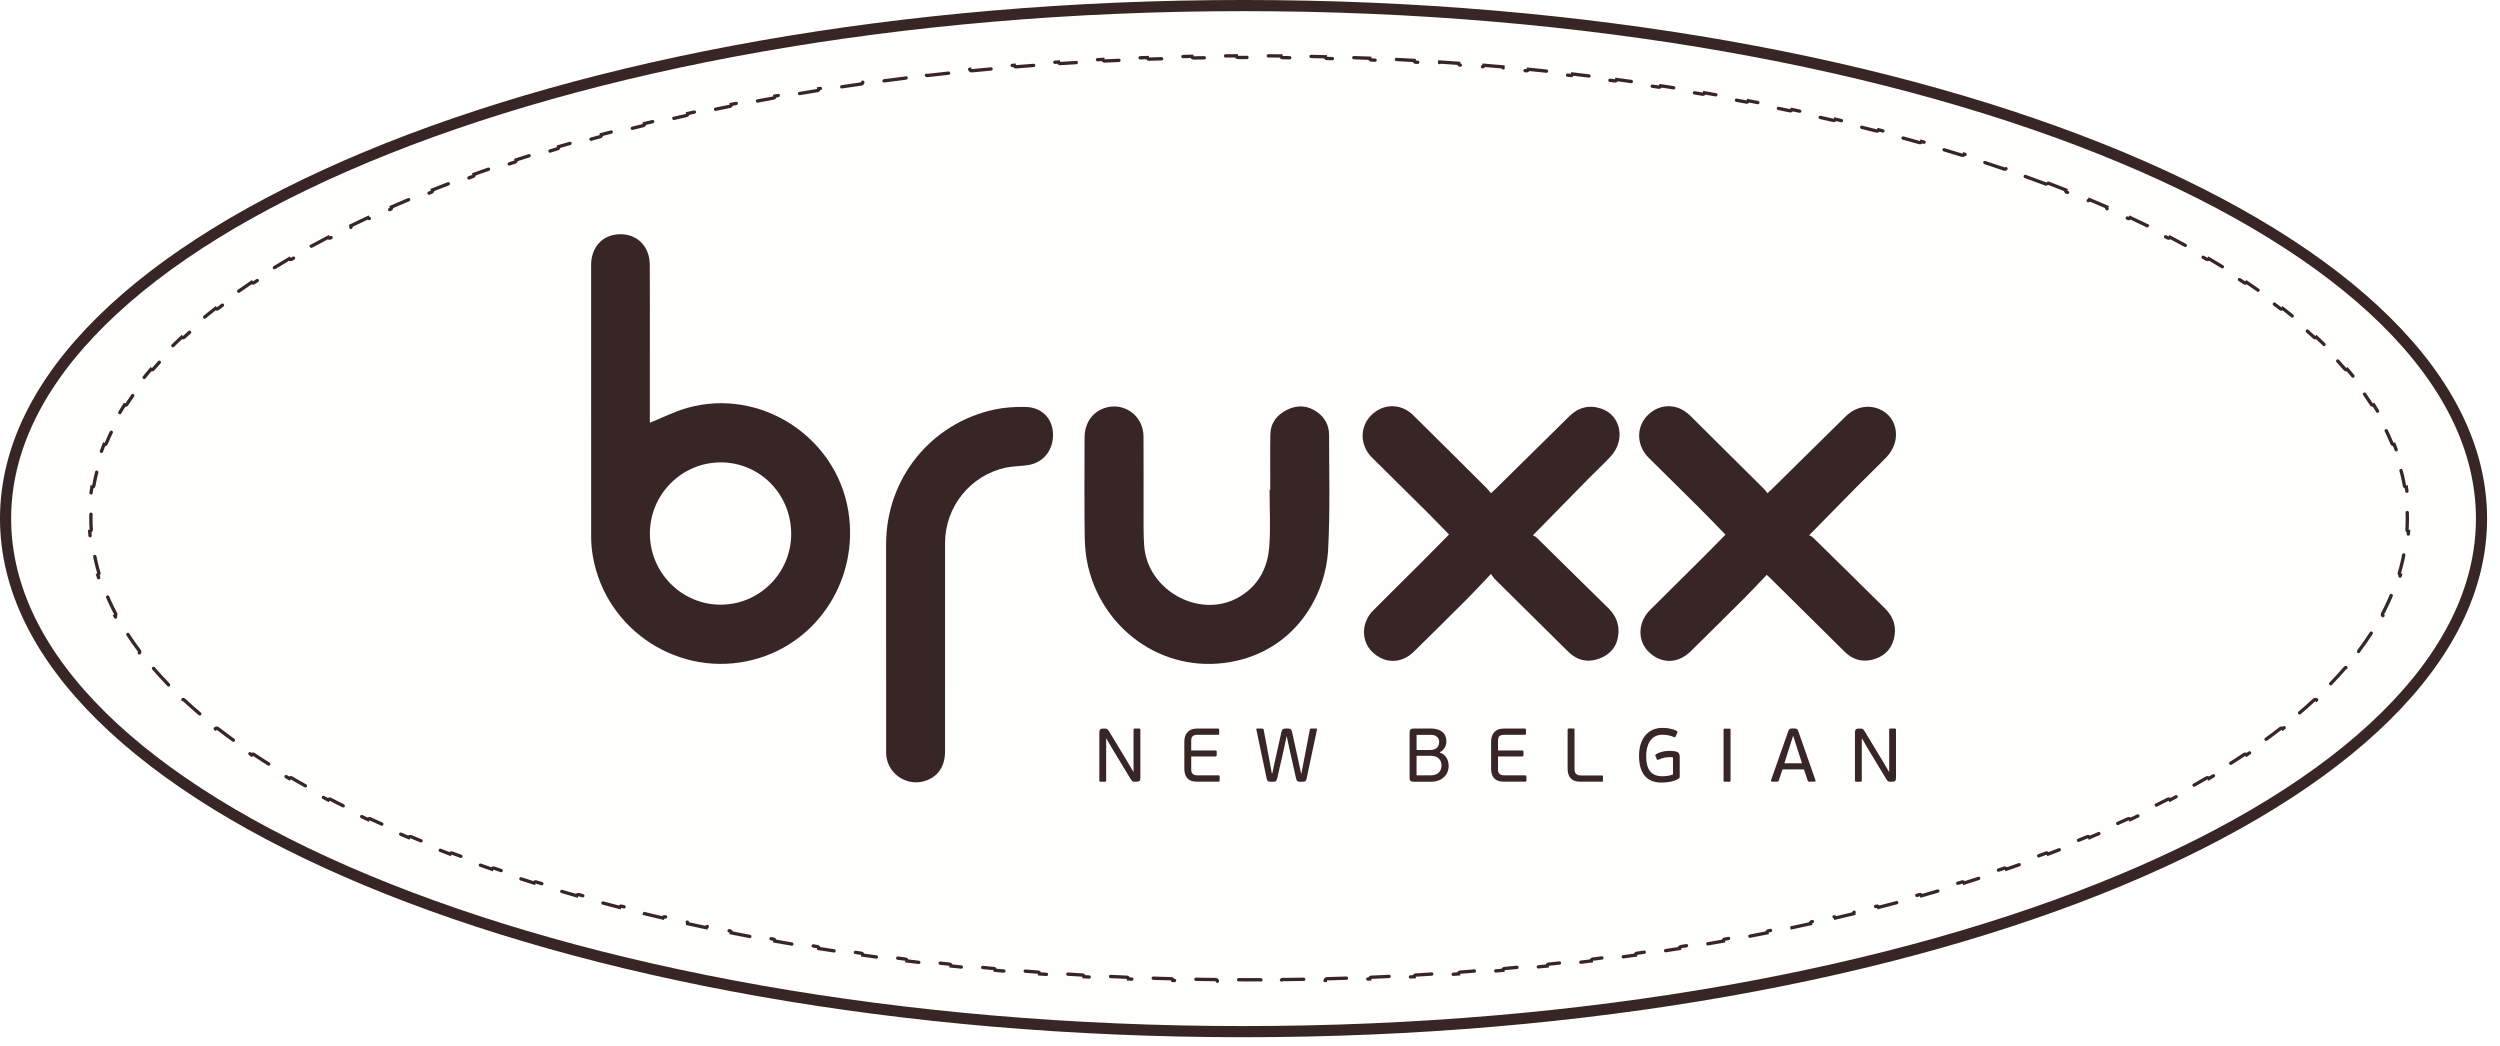
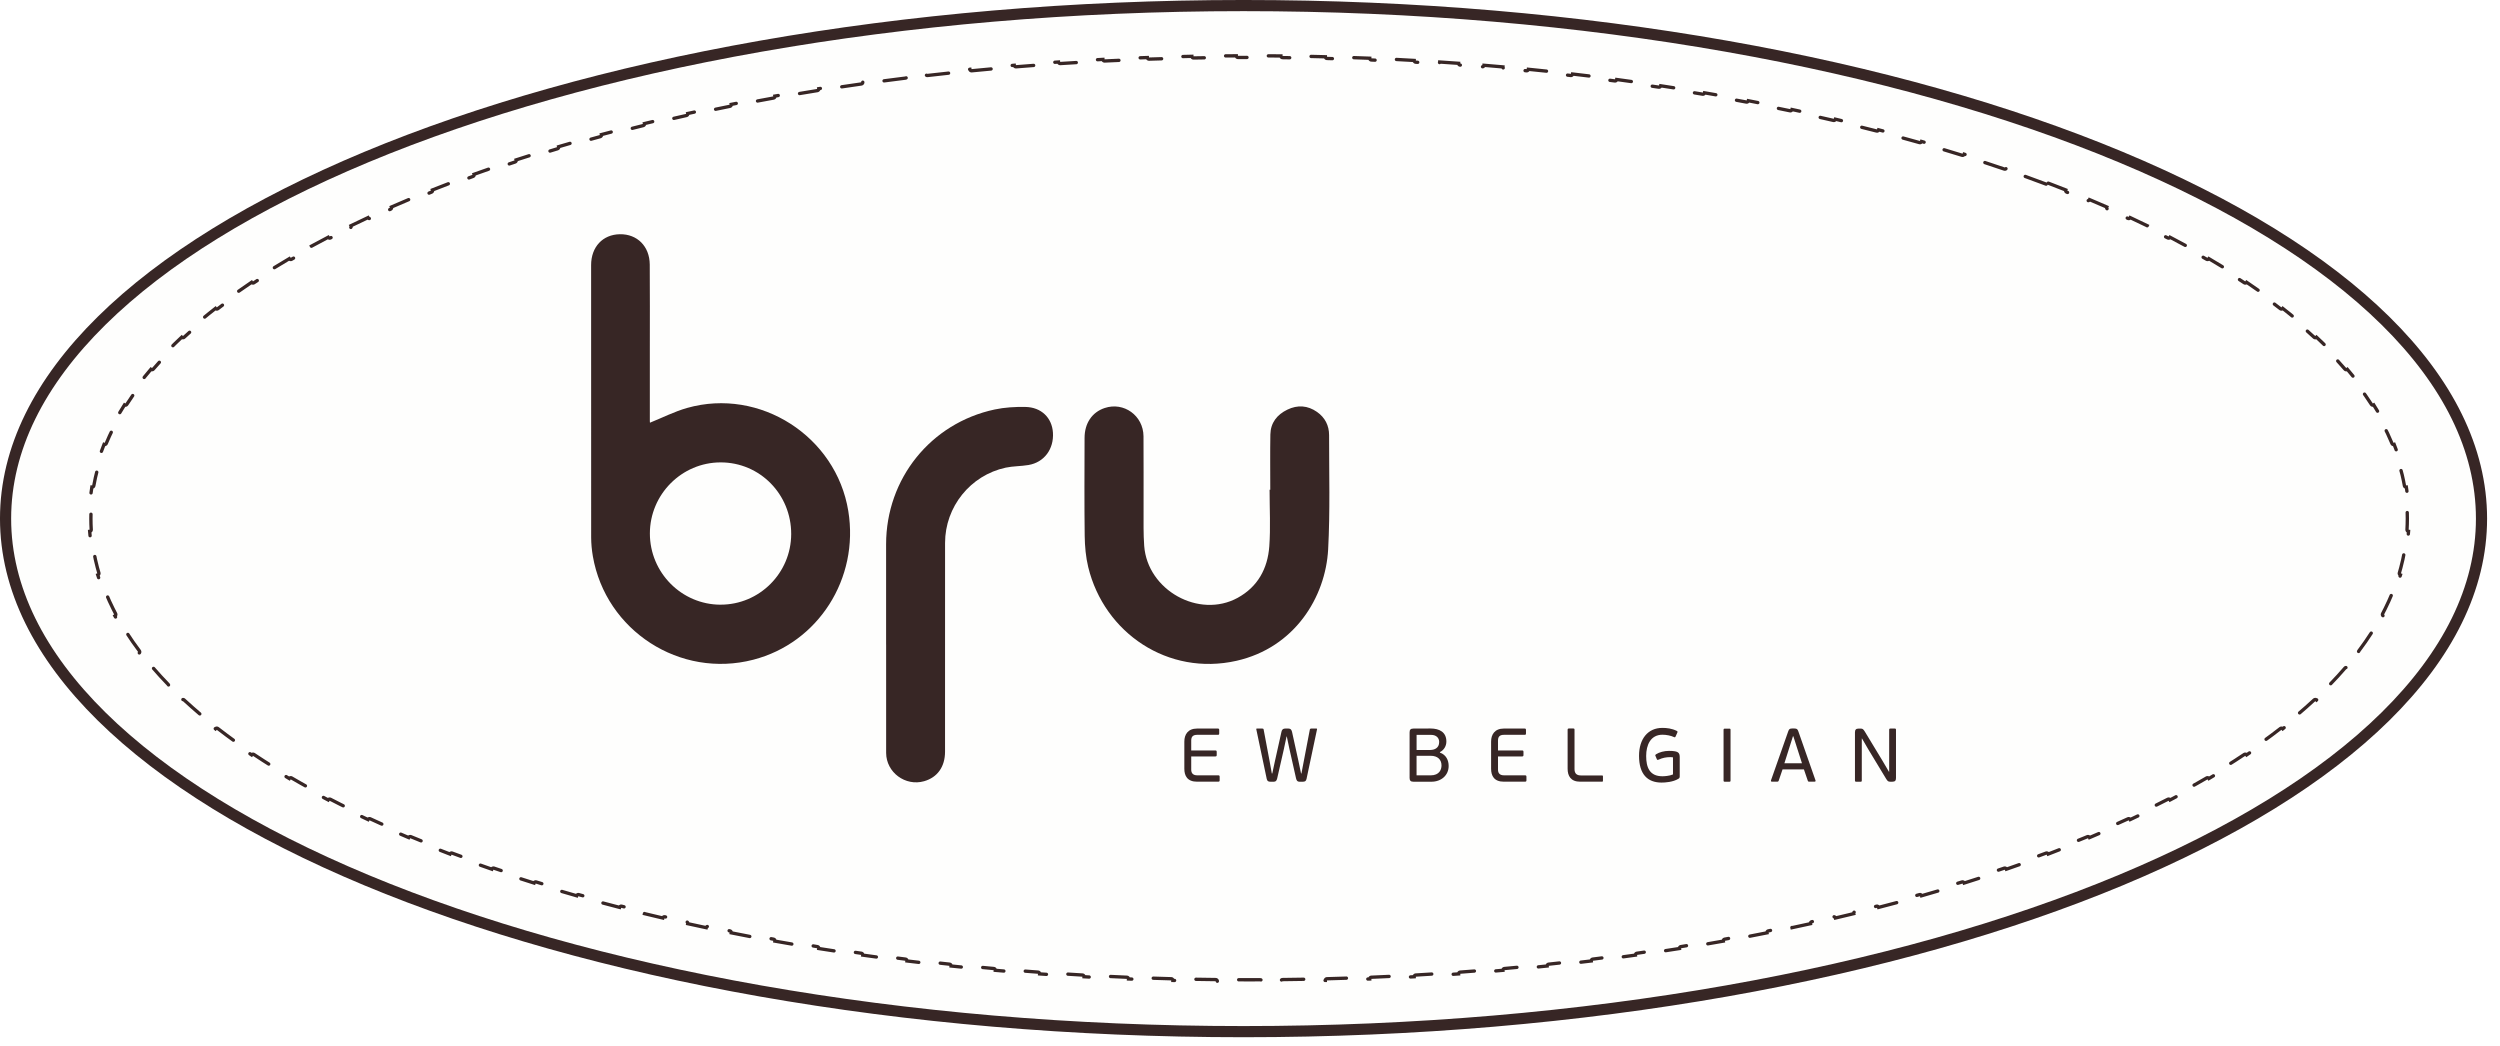
<svg xmlns="http://www.w3.org/2000/svg" width="184" height="77" viewBox="0 0 184 77" fill="none">
  <path data-figma-bg-blur-radius="3.28339" d="M91.524 0.41C116.757 0.41 139.583 4.677 156.084 11.559C164.336 15 170.987 19.087 175.568 23.605C180.148 28.12 182.639 33.042 182.639 38.169C182.639 43.296 180.149 48.218 175.568 52.734C170.987 57.252 164.336 61.339 156.084 64.78C139.583 71.662 116.757 75.929 91.524 75.929C66.291 75.929 43.466 71.662 26.965 64.78C18.713 61.339 12.062 57.252 7.48 52.734C2.9 48.218 0.41 43.296 0.41 38.169C0.41 33.042 2.9 28.12 7.48 23.605C12.062 19.087 18.713 15 26.965 11.559C43.466 4.677 66.291 0.41 91.524 0.41Z" fill="#E5DAC2" fill-opacity="0.03" stroke="#372625" stroke-width="0.821" />
  <path d="M150.751 13.48C151.185 13.645 151.614 13.812 152.038 13.98C152.015 14.043 152.045 14.114 152.108 14.139C152.622 14.343 153.131 14.549 153.632 14.759C153.695 14.785 153.766 14.755 153.792 14.693C154.219 14.872 154.641 15.053 155.058 15.235C155.031 15.297 155.06 15.37 155.122 15.397C155.63 15.621 156.131 15.847 156.623 16.075C156.684 16.103 156.755 16.078 156.784 16.017C157.206 16.214 157.623 16.412 158.033 16.612C158.005 16.673 158.031 16.746 158.091 16.775C158.587 17.018 159.075 17.264 159.555 17.513C159.614 17.543 159.686 17.52 159.718 17.463C160.134 17.679 160.543 17.898 160.946 18.118C160.916 18.177 160.938 18.249 160.996 18.281C161.478 18.546 161.95 18.813 162.412 19.083C162.471 19.117 162.544 19.098 162.578 19.04C162.985 19.279 163.386 19.518 163.778 19.762C163.742 19.819 163.76 19.896 163.818 19.931C164.284 20.222 164.739 20.516 165.184 20.812C165.24 20.85 165.316 20.834 165.354 20.778C165.744 21.04 166.126 21.304 166.499 21.57H166.5C166.461 21.625 166.473 21.702 166.529 21.742C166.979 22.065 167.416 22.391 167.84 22.721C167.894 22.762 167.97 22.753 168.012 22.699C168.381 22.987 168.739 23.278 169.087 23.571C169.044 23.623 169.051 23.7 169.103 23.744C169.524 24.101 169.931 24.461 170.322 24.824C170.371 24.87 170.448 24.866 170.494 24.817C170.84 25.14 171.173 25.466 171.493 25.794C171.445 25.841 171.445 25.919 171.492 25.968C171.877 26.365 172.244 26.766 172.592 27.17C172.636 27.221 172.712 27.226 172.764 27.183C173.069 27.54 173.358 27.899 173.634 28.262C173.581 28.303 173.571 28.38 173.612 28.433C173.942 28.873 174.252 29.317 174.538 29.764C174.575 29.82 174.649 29.836 174.706 29.801C174.959 30.199 175.193 30.601 175.409 31.005C175.351 31.037 175.328 31.111 175.36 31.171C175.617 31.658 175.848 32.148 176.052 32.642C176.078 32.705 176.148 32.733 176.21 32.709C176.386 33.143 176.54 33.581 176.674 34.02C176.61 34.041 176.574 34.107 176.593 34.172C176.747 34.694 176.872 35.22 176.966 35.749C176.978 35.815 177.04 35.859 177.106 35.849C177.183 36.306 177.238 36.765 177.27 37.227C177.203 37.232 177.152 37.29 177.156 37.357C177.171 37.627 177.18 37.898 177.18 38.17C177.18 38.441 177.171 38.712 177.156 38.981C177.152 39.048 177.202 39.106 177.269 39.111C177.237 39.573 177.183 40.033 177.106 40.49C177.057 40.482 177.009 40.504 176.984 40.544L176.966 40.59C176.896 40.986 176.808 41.381 176.703 41.774L176.593 42.167C176.574 42.231 176.61 42.298 176.673 42.318C176.539 42.758 176.385 43.195 176.21 43.629C176.148 43.605 176.078 43.635 176.052 43.697C175.899 44.068 175.731 44.436 175.548 44.803L175.36 45.169C175.328 45.228 175.351 45.302 175.409 45.334C175.193 45.738 174.958 46.139 174.706 46.537C174.664 46.511 174.612 46.513 174.573 46.54L174.538 46.575C174.395 46.799 174.246 47.021 174.091 47.243L173.612 47.905C173.571 47.959 173.581 48.035 173.634 48.076C173.359 48.438 173.069 48.798 172.765 49.155C172.726 49.123 172.673 49.118 172.63 49.139L172.592 49.17C172.418 49.372 172.239 49.573 172.056 49.773L171.492 50.371C171.446 50.419 171.446 50.496 171.493 50.544C171.173 50.872 170.84 51.197 170.495 51.52C170.461 51.484 170.408 51.474 170.364 51.49L170.322 51.516C170.126 51.697 169.927 51.878 169.724 52.057L169.103 52.596C169.051 52.639 169.045 52.715 169.087 52.767C168.739 53.059 168.381 53.35 168.012 53.639C167.98 53.599 167.929 53.584 167.883 53.597L167.84 53.618C167.628 53.783 167.412 53.947 167.194 54.11L166.529 54.597C166.474 54.636 166.461 54.712 166.499 54.767C166.126 55.034 165.744 55.298 165.354 55.56C165.325 55.518 165.276 55.499 165.229 55.509L165.184 55.527C164.962 55.675 164.737 55.823 164.509 55.97L163.818 56.408C163.761 56.444 163.743 56.519 163.778 56.576C163.386 56.819 162.985 57.059 162.578 57.298C162.552 57.255 162.505 57.234 162.458 57.24L162.412 57.256C161.95 57.526 161.478 57.793 160.996 58.057C160.938 58.09 160.917 58.162 160.947 58.221C160.544 58.441 160.135 58.66 159.719 58.876C159.687 58.818 159.614 58.795 159.555 58.826C159.075 59.075 158.587 59.32 158.091 59.563C158.031 59.593 158.006 59.665 158.033 59.725C157.623 59.926 157.206 60.125 156.784 60.321C156.762 60.276 156.717 60.25 156.67 60.252L156.623 60.264C156.131 60.492 155.63 60.718 155.122 60.941C155.061 60.968 155.031 61.041 155.058 61.102C154.641 61.285 154.219 61.466 153.792 61.645C153.772 61.599 153.727 61.571 153.68 61.57L153.632 61.58L152.108 62.201C152.046 62.226 152.015 62.295 152.038 62.357C151.613 62.525 151.185 62.694 150.751 62.858C150.733 62.811 150.689 62.781 150.642 62.779L150.594 62.788C150.086 62.98 149.571 63.169 149.051 63.356C148.988 63.379 148.955 63.448 148.977 63.512C148.546 63.666 148.112 63.82 147.673 63.971C147.656 63.923 147.613 63.892 147.566 63.889L147.518 63.895L145.959 64.418C145.895 64.439 145.86 64.506 145.879 64.57C145.444 64.712 145.006 64.853 144.564 64.991C144.548 64.943 144.506 64.912 144.458 64.907L144.41 64.912C143.891 65.074 143.366 65.233 142.836 65.391C142.772 65.41 142.734 65.477 142.752 65.542C142.314 65.672 141.872 65.801 141.427 65.928C141.408 65.863 141.341 65.825 141.276 65.844L139.689 66.283C139.623 66.301 139.584 66.368 139.602 66.433C139.16 66.552 138.715 66.668 138.268 66.783C138.254 66.735 138.214 66.701 138.167 66.694L138.118 66.697L136.526 67.097C136.46 67.114 136.42 67.179 136.435 67.244C135.988 67.353 135.539 67.46 135.087 67.565C135.07 67.501 135.007 67.461 134.942 67.476L133.344 67.84C133.279 67.854 133.237 67.918 133.249 67.983C132.799 68.083 132.345 68.181 131.89 68.277C131.874 68.213 131.812 68.172 131.746 68.185L130.147 68.514C130.081 68.528 130.039 68.591 130.05 68.656C129.595 68.747 129.138 68.837 128.679 68.925C128.665 68.859 128.602 68.815 128.535 68.828C128.005 68.929 127.471 69.027 126.934 69.124C126.868 69.136 126.824 69.199 126.835 69.266C126.377 69.347 125.917 69.427 125.455 69.506C125.443 69.44 125.381 69.396 125.315 69.407C124.782 69.498 124.247 69.586 123.709 69.672C123.643 69.682 123.597 69.745 123.607 69.811C123.15 69.884 122.691 69.954 122.23 70.024C122.218 69.959 122.156 69.914 122.09 69.924C121.553 70.005 121.014 70.083 120.472 70.16C120.406 70.169 120.36 70.231 120.367 70.297C119.911 70.361 119.452 70.425 118.991 70.486C118.982 70.42 118.921 70.373 118.854 70.382C118.313 70.453 117.77 70.523 117.224 70.591C117.157 70.599 117.109 70.66 117.116 70.726C116.66 70.782 116.203 70.836 115.743 70.889C115.734 70.823 115.674 70.776 115.608 70.784C115.067 70.846 114.524 70.906 113.979 70.964C113.912 70.971 113.864 71.03 113.869 71.097C113.41 71.145 112.949 71.192 112.487 71.238C112.479 71.172 112.419 71.124 112.353 71.131C111.813 71.184 111.271 71.234 110.727 71.283C110.66 71.289 110.61 71.347 110.615 71.414C110.151 71.455 109.687 71.497 109.221 71.535C109.215 71.468 109.157 71.417 109.089 71.423C108.55 71.467 108.009 71.509 107.466 71.549C107.399 71.554 107.349 71.612 107.353 71.679C106.891 71.712 106.427 71.743 105.962 71.773C105.956 71.707 105.899 71.658 105.832 71.662C105.29 71.698 104.745 71.731 104.198 71.763C104.132 71.767 104.081 71.822 104.083 71.888C103.622 71.915 103.16 71.942 102.697 71.966C102.693 71.898 102.636 71.846 102.569 71.85C102.024 71.876 101.477 71.902 100.929 71.925C100.862 71.928 100.81 71.984 100.812 72.052C100.351 72.071 99.889 72.086 99.426 72.102C99.422 72.036 99.366 71.984 99.299 71.986C98.756 72.005 98.211 72.022 97.664 72.036C97.597 72.038 97.545 72.093 97.545 72.159C97.081 72.171 96.616 72.183 96.15 72.192C96.147 72.125 96.092 72.072 96.025 72.073C95.483 72.083 94.939 72.091 94.395 72.097C94.327 72.098 94.273 72.153 94.273 72.221C93.809 72.226 93.345 72.227 92.879 72.229C92.877 72.163 92.823 72.11 92.756 72.11C92.483 72.111 92.209 72.111 91.935 72.111C91.661 72.111 91.386 72.111 91.112 72.11C91.046 72.11 90.992 72.163 90.99 72.229C90.524 72.227 90.06 72.226 89.596 72.221C89.596 72.153 89.542 72.098 89.475 72.097L87.844 72.073C87.777 72.072 87.721 72.125 87.719 72.192C87.253 72.183 86.788 72.171 86.323 72.159C86.323 72.093 86.272 72.038 86.205 72.036L84.57 71.986C84.503 71.984 84.446 72.036 84.443 72.102C83.98 72.086 83.518 72.071 83.057 72.052C83.059 71.984 83.007 71.927 82.94 71.925L81.301 71.85C81.233 71.846 81.175 71.898 81.171 71.966C80.708 71.942 80.246 71.915 79.785 71.888C79.787 71.822 79.737 71.766 79.67 71.763L78.037 71.662C77.971 71.658 77.913 71.707 77.906 71.773C77.442 71.743 76.978 71.712 76.516 71.679C76.52 71.612 76.471 71.554 76.404 71.549L74.781 71.423C74.713 71.417 74.654 71.468 74.648 71.535C74.181 71.497 73.717 71.455 73.253 71.414C73.258 71.347 73.21 71.289 73.143 71.283L71.517 71.131C71.45 71.124 71.39 71.172 71.382 71.238C70.92 71.192 70.459 71.145 69.999 71.097C70.005 71.03 69.957 70.971 69.891 70.964L68.261 70.784C68.195 70.777 68.134 70.823 68.125 70.889C67.666 70.836 67.208 70.782 66.752 70.726C66.759 70.66 66.713 70.599 66.646 70.591L65.015 70.382C64.948 70.373 64.887 70.42 64.877 70.486C64.417 70.425 63.958 70.361 63.501 70.297C63.509 70.231 63.464 70.169 63.398 70.16C62.856 70.083 62.316 70.005 61.779 69.924C61.713 69.914 61.65 69.959 61.639 70.024C61.178 69.954 60.719 69.884 60.262 69.811C60.272 69.745 60.227 69.682 60.16 69.672C59.623 69.586 59.087 69.498 58.555 69.407C58.489 69.396 58.425 69.44 58.412 69.506C57.951 69.427 57.491 69.347 57.033 69.266C57.045 69.199 57.001 69.136 56.935 69.124C56.398 69.027 55.864 68.929 55.333 68.828C55.267 68.816 55.203 68.859 55.19 68.925C54.731 68.837 54.274 68.747 53.82 68.656C53.831 68.591 53.789 68.528 53.723 68.514L52.123 68.185C52.058 68.172 51.993 68.213 51.978 68.277C51.522 68.181 51.069 68.083 50.618 67.983C50.631 67.918 50.591 67.854 50.526 67.84L48.928 67.476L48.879 67.475C48.833 67.483 48.794 67.517 48.782 67.565C48.33 67.46 47.88 67.353 47.434 67.244C47.449 67.179 47.409 67.114 47.344 67.097L45.751 66.697L45.702 66.694C45.656 66.701 45.614 66.735 45.601 66.783C45.153 66.668 44.709 66.551 44.267 66.433C44.284 66.367 44.245 66.301 44.18 66.283L42.594 65.844L42.545 65.84C42.498 65.846 42.456 65.879 42.442 65.928C41.997 65.801 41.555 65.672 41.117 65.542C41.134 65.477 41.098 65.41 41.033 65.391L39.459 64.912L39.41 64.907C39.363 64.912 39.321 64.943 39.305 64.991C38.863 64.853 38.425 64.712 37.989 64.57C38.009 64.506 37.974 64.439 37.91 64.418L36.352 63.895L36.303 63.889C36.256 63.892 36.212 63.923 36.196 63.971C35.757 63.82 35.323 63.666 34.892 63.512C34.913 63.448 34.881 63.379 34.818 63.356C34.298 63.169 33.784 62.98 33.276 62.788L33.228 62.779C33.18 62.781 33.136 62.811 33.117 62.858C32.684 62.694 32.255 62.525 31.83 62.357C31.853 62.295 31.824 62.226 31.762 62.201L30.238 61.58C30.175 61.554 30.103 61.583 30.076 61.645C29.65 61.466 29.228 61.285 28.811 61.102C28.837 61.04 28.809 60.968 28.747 60.941L27.991 60.604C27.741 60.491 27.493 60.378 27.246 60.264L27.2 60.252C27.152 60.25 27.106 60.276 27.084 60.321C26.662 60.124 26.245 59.926 25.834 59.725C25.862 59.665 25.839 59.593 25.779 59.563L25.04 59.197C24.796 59.074 24.555 58.95 24.315 58.826L24.267 58.813C24.22 58.81 24.174 58.833 24.15 58.876C23.734 58.66 23.325 58.441 22.922 58.221C22.952 58.162 22.932 58.09 22.873 58.057L22.158 57.659C21.922 57.525 21.689 57.391 21.457 57.256L21.411 57.24C21.364 57.234 21.315 57.255 21.289 57.299C20.883 57.06 20.483 56.819 20.091 56.576C20.126 56.519 20.109 56.444 20.052 56.408L19.361 55.97C19.133 55.823 18.908 55.675 18.686 55.527L18.64 55.509C18.593 55.5 18.543 55.518 18.515 55.56C18.124 55.298 17.743 55.034 17.369 54.767C17.408 54.712 17.396 54.636 17.341 54.597C16.891 54.273 16.454 53.947 16.029 53.618C15.976 53.577 15.899 53.585 15.857 53.639C15.488 53.35 15.13 53.059 14.781 52.767C14.824 52.715 14.818 52.639 14.767 52.596L14.146 52.057C13.943 51.877 13.743 51.697 13.547 51.516L13.506 51.49C13.461 51.474 13.408 51.483 13.373 51.52C13.028 51.197 12.695 50.871 12.374 50.543C12.422 50.495 12.424 50.419 12.377 50.371C11.992 49.974 11.626 49.574 11.278 49.17L11.239 49.139C11.196 49.118 11.142 49.122 11.104 49.155C10.799 48.798 10.51 48.438 10.235 48.076C10.288 48.035 10.299 47.959 10.258 47.905L9.778 47.243C9.623 47.021 9.475 46.798 9.331 46.575C9.295 46.518 9.219 46.501 9.162 46.537C8.91 46.139 8.676 45.738 8.459 45.334C8.518 45.302 8.541 45.228 8.509 45.169L8.322 44.803C8.139 44.436 7.97 44.068 7.818 43.697L7.79 43.656C7.757 43.623 7.705 43.61 7.658 43.629C7.483 43.195 7.328 42.758 7.195 42.319C7.259 42.299 7.296 42.232 7.277 42.167L7.166 41.774C7.062 41.381 6.974 40.986 6.904 40.59L6.886 40.544C6.86 40.504 6.812 40.482 6.762 40.49C6.685 40.033 6.631 39.573 6.6 39.111C6.667 39.106 6.718 39.049 6.714 38.981L6.696 38.576L6.69 38.17C6.69 38.034 6.692 37.898 6.696 37.763L6.714 37.357C6.718 37.29 6.666 37.232 6.599 37.227C6.63 36.765 6.685 36.306 6.762 35.849C6.829 35.86 6.892 35.816 6.904 35.749C6.974 35.352 7.062 34.957 7.166 34.564L7.277 34.172C7.295 34.107 7.259 34.039 7.195 34.019C7.328 33.58 7.483 33.143 7.658 32.709C7.705 32.728 7.756 32.716 7.79 32.682L7.818 32.642C7.971 32.272 8.139 31.903 8.322 31.536L8.509 31.171C8.541 31.111 8.518 31.037 8.459 31.005C8.676 30.601 8.91 30.199 9.162 29.801C9.22 29.837 9.295 29.821 9.331 29.764C9.475 29.54 9.623 29.317 9.778 29.096L10.258 28.433C10.299 28.379 10.288 28.303 10.235 28.262C10.51 27.899 10.8 27.54 11.105 27.183C11.143 27.215 11.196 27.22 11.239 27.199L11.278 27.17C11.626 26.766 11.992 26.365 12.377 25.968C12.424 25.919 12.423 25.842 12.374 25.795C12.695 25.466 13.029 25.141 13.374 24.817C13.409 24.854 13.461 24.866 13.506 24.849L13.547 24.824C13.743 24.642 13.943 24.461 14.146 24.281L14.767 23.744C14.819 23.7 14.825 23.623 14.781 23.571C15.13 23.278 15.488 22.987 15.857 22.699C15.898 22.753 15.976 22.762 16.029 22.721C16.242 22.556 16.457 22.392 16.676 22.229L17.341 21.742C17.396 21.702 17.409 21.625 17.369 21.57C17.742 21.304 18.125 21.04 18.515 20.778C18.543 20.82 18.593 20.84 18.64 20.831L18.686 20.812C18.908 20.664 19.133 20.517 19.361 20.37L20.052 19.931C20.11 19.895 20.127 19.819 20.091 19.762C20.483 19.519 20.883 19.279 21.289 19.04C21.324 19.098 21.399 19.117 21.457 19.083C21.689 18.948 21.922 18.814 22.158 18.68L22.873 18.281C22.931 18.249 22.953 18.177 22.923 18.118C23.326 17.898 23.735 17.679 24.151 17.463C24.175 17.506 24.22 17.53 24.267 17.526L24.315 17.513C24.555 17.388 24.796 17.264 25.04 17.142L25.779 16.775C25.839 16.745 25.863 16.673 25.834 16.612C26.245 16.412 26.662 16.214 27.084 16.017C27.113 16.078 27.185 16.103 27.246 16.075C27.739 15.847 28.24 15.621 28.747 15.397C28.809 15.37 28.838 15.297 28.811 15.235C29.228 15.053 29.65 14.872 30.076 14.693C30.103 14.756 30.175 14.785 30.238 14.759L31.762 14.139C31.824 14.114 31.854 14.043 31.83 13.98C32.255 13.812 32.683 13.644 33.117 13.479L33.117 13.48C33.136 13.528 33.18 13.558 33.228 13.559L33.276 13.552C33.784 13.36 34.298 13.169 34.818 12.982C34.881 12.96 34.914 12.891 34.892 12.827C35.323 12.672 35.757 12.518 36.196 12.367C36.212 12.415 36.255 12.447 36.303 12.45L36.352 12.443L37.91 11.922C37.974 11.901 38.009 11.832 37.989 11.768C38.425 11.627 38.863 11.485 39.305 11.347C39.32 11.395 39.363 11.428 39.41 11.432L39.459 11.428L41.033 10.948C41.098 10.929 41.135 10.861 41.117 10.796C41.555 10.666 41.997 10.537 42.442 10.41C42.456 10.459 42.498 10.493 42.545 10.499L42.594 10.495L44.18 10.056C44.246 10.039 44.285 9.971 44.267 9.905C44.709 9.786 45.153 9.67 45.601 9.555C45.614 9.604 45.655 9.637 45.702 9.644L45.751 9.642L47.344 9.242C47.41 9.226 47.45 9.159 47.434 9.094C47.88 8.985 48.33 8.879 48.782 8.773C48.794 8.822 48.833 8.856 48.879 8.864L48.928 8.863L50.526 8.499C50.591 8.484 50.632 8.42 50.618 8.354C51.069 8.255 51.522 8.157 51.978 8.06C51.989 8.109 52.028 8.145 52.075 8.154L52.123 8.153L53.723 7.825C53.789 7.812 53.831 7.748 53.82 7.683C54.274 7.592 54.731 7.501 55.19 7.414C55.203 7.48 55.267 7.523 55.333 7.511C55.864 7.41 56.398 7.311 56.935 7.215C57.002 7.203 57.045 7.139 57.033 7.072C57.491 6.99 57.951 6.911 58.412 6.832C58.424 6.899 58.488 6.943 58.555 6.932L60.16 6.667C60.227 6.656 60.272 6.594 60.262 6.527C60.719 6.454 61.179 6.384 61.64 6.314C61.651 6.38 61.713 6.425 61.779 6.415L63.398 6.179C63.464 6.169 63.509 6.108 63.501 6.042C63.958 5.977 64.417 5.914 64.877 5.852C64.887 5.919 64.948 5.966 65.015 5.957L66.646 5.748C66.713 5.74 66.76 5.678 66.752 5.611C67.208 5.555 67.666 5.501 68.125 5.448C68.134 5.515 68.194 5.563 68.261 5.556L69.891 5.375C69.958 5.368 70.005 5.308 69.999 5.241C70.459 5.192 70.92 5.145 71.382 5.099C71.389 5.166 71.45 5.215 71.517 5.209C72.057 5.156 72.599 5.104 73.143 5.056C73.21 5.05 73.258 4.991 73.253 4.924C73.717 4.882 74.181 4.842 74.648 4.804C74.653 4.871 74.713 4.921 74.781 4.916L76.404 4.79C76.471 4.785 76.52 4.727 76.516 4.66C76.978 4.626 77.442 4.595 77.906 4.564C77.912 4.631 77.97 4.681 78.037 4.677L79.67 4.577C79.737 4.573 79.788 4.516 79.785 4.449C80.246 4.423 80.708 4.395 81.171 4.372V4.373C81.175 4.441 81.233 4.492 81.301 4.489L82.94 4.415C83.008 4.412 83.06 4.354 83.057 4.286C83.518 4.267 83.98 4.252 84.443 4.236C84.446 4.303 84.503 4.354 84.57 4.352L86.205 4.303C86.272 4.301 86.324 4.246 86.323 4.179C86.788 4.167 87.253 4.154 87.719 4.145C87.72 4.213 87.776 4.267 87.844 4.266L89.475 4.241C89.543 4.24 89.597 4.185 89.596 4.117C90.06 4.112 90.524 4.11 90.99 4.108C90.991 4.175 91.045 4.229 91.112 4.229C91.386 4.228 91.661 4.227 91.935 4.227C92.209 4.227 92.483 4.228 92.756 4.229C92.823 4.23 92.878 4.175 92.879 4.108C93.345 4.11 93.809 4.112 94.273 4.117C94.272 4.185 94.327 4.24 94.395 4.241C94.939 4.247 95.483 4.255 96.025 4.266C96.093 4.267 96.148 4.213 96.15 4.145C96.616 4.154 97.081 4.167 97.545 4.179C97.544 4.246 97.597 4.301 97.664 4.303C98.211 4.317 98.756 4.334 99.299 4.352C99.366 4.355 99.422 4.303 99.426 4.236C99.889 4.252 100.351 4.267 100.812 4.286C100.809 4.354 100.861 4.412 100.929 4.415C101.477 4.438 102.024 4.462 102.569 4.489C102.636 4.492 102.694 4.441 102.698 4.373L102.697 4.372C103.16 4.395 103.622 4.423 104.083 4.449C104.081 4.516 104.132 4.573 104.198 4.577C104.745 4.608 105.29 4.641 105.832 4.677C105.899 4.681 105.957 4.631 105.962 4.564C106.427 4.595 106.891 4.626 107.353 4.66C107.349 4.727 107.399 4.785 107.466 4.79C108.009 4.83 108.55 4.872 109.089 4.916C109.157 4.921 109.215 4.871 109.221 4.804C109.687 4.842 110.151 4.882 110.615 4.924C110.609 4.991 110.66 5.05 110.727 5.056C111.271 5.104 111.813 5.156 112.353 5.209C112.42 5.215 112.479 5.166 112.487 5.099C112.949 5.145 113.41 5.192 113.869 5.241C113.863 5.308 113.912 5.368 113.979 5.375C114.524 5.433 115.067 5.493 115.608 5.556C115.675 5.563 115.735 5.515 115.743 5.448C116.203 5.501 116.66 5.555 117.116 5.611C117.108 5.678 117.157 5.74 117.224 5.748C117.77 5.815 118.313 5.885 118.854 5.957C118.921 5.966 118.982 5.919 118.991 5.852C119.452 5.914 119.911 5.977 120.367 6.042C120.359 6.108 120.405 6.169 120.472 6.179C121.014 6.255 121.553 6.334 122.09 6.415C122.156 6.425 122.217 6.38 122.229 6.314C122.69 6.384 123.149 6.454 123.607 6.527C123.597 6.594 123.643 6.656 123.709 6.667C124.247 6.753 124.782 6.841 125.315 6.932C125.381 6.943 125.443 6.898 125.455 6.832C125.917 6.911 126.377 6.99 126.835 7.072C126.823 7.139 126.867 7.203 126.934 7.215C127.471 7.311 128.005 7.41 128.535 7.511C128.602 7.523 128.666 7.48 128.679 7.414C129.138 7.501 129.595 7.592 130.05 7.683C130.038 7.748 130.081 7.812 130.147 7.825C130.683 7.932 131.216 8.041 131.746 8.153C131.812 8.167 131.875 8.126 131.89 8.06C132.345 8.157 132.799 8.255 133.249 8.354C133.236 8.42 133.278 8.484 133.344 8.499C133.88 8.618 134.413 8.74 134.942 8.863C135.007 8.878 135.071 8.838 135.087 8.773C135.539 8.879 135.988 8.985 136.435 9.094C136.419 9.159 136.46 9.226 136.526 9.242C137.061 9.373 137.591 9.507 138.118 9.642C138.184 9.659 138.25 9.62 138.268 9.555C138.715 9.67 139.16 9.785 139.602 9.904V9.905C139.584 9.971 139.623 10.039 139.689 10.056C140.222 10.2 140.751 10.346 141.276 10.495C141.341 10.514 141.408 10.476 141.427 10.411C141.872 10.538 142.314 10.666 142.752 10.796C142.734 10.861 142.771 10.929 142.836 10.948C143.366 11.105 143.891 11.266 144.41 11.428C144.475 11.447 144.543 11.411 144.564 11.347C145.006 11.485 145.444 11.627 145.879 11.768C145.86 11.832 145.895 11.901 145.959 11.922C146.484 12.093 147.004 12.267 147.518 12.443C147.582 12.465 147.651 12.431 147.673 12.367C148.112 12.518 148.546 12.672 148.977 12.827C148.955 12.89 148.988 12.959 149.051 12.982C149.571 13.169 150.086 13.36 150.594 13.552C150.657 13.575 150.727 13.543 150.751 13.48Z" stroke="#372625" stroke-width="0.246" stroke-linecap="round" stroke-dasharray="1.64 1.64" />
  <g clip-path="url(#clip1_315_375)">
    <path d="M47.837 31.111C48.76 30.739 49.641 30.288 50.575 30.024C55.929 28.508 61.539 32.114 62.434 37.607C63.246 42.584 60.222 47.318 55.442 48.556C50.055 49.954 44.583 46.426 43.633 40.935C43.555 40.48 43.511 40.015 43.509 39.555C43.504 32.875 43.506 26.194 43.506 19.512C43.506 18.175 44.358 17.26 45.622 17.239C46.897 17.218 47.812 18.127 47.822 19.47C47.838 21.55 47.828 23.629 47.828 25.709C47.828 27.473 47.828 29.237 47.828 30.999C47.828 31.054 47.837 31.111 47.837 31.111ZM53.034 44.503C55.893 44.509 58.227 42.175 58.232 39.306C58.239 36.379 55.927 34.03 53.04 34.032C50.175 34.033 47.831 36.388 47.831 39.267C47.831 42.145 50.168 44.502 53.034 44.505V44.503Z" fill="#372625" />
-     <path d="M126.994 39.348C126.346 38.685 125.706 38.016 125.051 37.363C123.818 36.134 122.578 34.913 121.341 33.689C120.446 32.801 120.404 31.458 121.244 30.589C122.13 29.673 123.456 29.662 124.388 30.584C126.205 32.38 128.015 34.182 129.826 35.983C129.915 36.07 129.984 36.176 130.086 36.3C130.214 36.182 130.302 36.104 130.387 36.021C132.208 34.228 134.025 32.433 135.847 30.641C136.549 29.949 137.496 29.756 138.34 30.119C139.7 30.704 139.965 32.482 138.847 33.645C138.173 34.345 137.466 35.012 136.781 35.704C135.596 36.9 134.417 38.103 133.151 39.393C133.22 39.433 133.349 39.474 133.434 39.559C135.208 41.3 136.983 43.042 138.748 44.794C139.382 45.422 139.62 46.188 139.382 47.06C139.155 47.89 138.566 48.38 137.75 48.566C136.993 48.739 136.324 48.52 135.767 47.968C133.961 46.177 132.151 44.391 130.343 42.602C130.263 42.524 130.182 42.448 130.033 42.308C129.478 42.887 128.942 43.465 128.384 44.024C127.073 45.335 125.752 46.636 124.434 47.938C123.486 48.874 122.226 48.874 121.308 47.941C120.501 47.12 120.554 45.783 121.444 44.895C122.787 43.552 124.14 42.22 125.487 40.88C125.998 40.371 126.5 39.854 126.996 39.352L126.994 39.348Z" fill="#372625" />
-     <path d="M106.645 39.339C106.107 38.789 105.571 38.224 105.019 37.676C103.673 36.337 102.319 35.004 100.971 33.667C100.092 32.795 100.06 31.454 100.893 30.592C101.769 29.685 103.096 29.658 104.013 30.56C105.817 32.337 107.609 34.127 109.403 35.912C109.515 36.023 109.61 36.153 109.738 36.301C109.863 36.184 109.953 36.107 110.038 36.023C111.857 34.23 113.677 32.437 115.496 30.642C116.161 29.985 116.945 29.778 117.83 30.067C119.295 30.543 119.67 32.379 118.546 33.594C118.024 34.159 117.456 34.679 116.917 35.226C115.578 36.586 114.242 37.952 112.818 39.404C112.869 39.433 112.998 39.473 113.085 39.556C114.852 41.29 116.613 43.029 118.378 44.767C118.909 45.289 119.18 45.917 119.114 46.658C119.033 47.573 118.516 48.188 117.669 48.489C116.828 48.786 116.066 48.602 115.425 47.969C113.616 46.182 111.807 44.393 110.001 42.603C109.922 42.523 109.865 42.422 109.734 42.244C109.115 42.893 108.566 43.493 107.993 44.068C106.691 45.372 105.378 46.665 104.066 47.958C103.144 48.866 101.904 48.868 100.987 47.969C100.173 47.171 100.188 45.821 101.047 44.949C102.166 43.813 103.308 42.702 104.437 41.575C105.18 40.832 105.914 40.082 106.647 39.341L106.645 39.339Z" fill="#372625" />
    <path d="M93.492 36.048C93.492 34.691 93.475 33.334 93.499 31.979C93.515 31.114 93.993 30.516 94.75 30.15C95.5 29.787 96.243 29.835 96.933 30.318C97.521 30.73 97.821 31.321 97.821 32.025C97.82 34.828 97.901 37.637 97.752 40.432C97.563 43.953 95.283 47.666 91.01 48.634C85.984 49.772 81.274 46.601 80.093 41.736C79.914 40.997 79.845 40.216 79.834 39.454C79.802 37.046 79.818 34.638 79.824 32.23C79.825 31.148 80.377 30.339 81.303 30.03C82.714 29.557 84.149 30.589 84.162 32.107C84.177 33.904 84.162 35.702 84.167 37.499C84.171 38.392 84.147 39.288 84.213 40.176C84.455 43.445 88.25 45.552 91.09 44.001C92.578 43.187 93.301 41.84 93.42 40.213C93.52 38.831 93.441 37.435 93.441 36.045C93.459 36.045 93.476 36.045 93.492 36.045V36.048Z" fill="#372625" />
    <path d="M65.217 47.444C65.217 44.98 65.215 42.515 65.217 40.051C65.222 35.232 68.5 31.145 73.208 30.138C73.941 29.981 74.712 29.938 75.462 29.951C76.64 29.968 77.429 30.748 77.497 31.849C77.571 33.057 76.851 34.029 75.697 34.225C75.144 34.319 74.567 34.303 74.02 34.419C71.419 34.98 69.557 37.303 69.557 39.959C69.553 45.081 69.557 50.2 69.555 55.322C69.555 56.433 68.994 57.217 68.019 57.496C66.638 57.893 65.224 56.849 65.22 55.414C65.213 52.757 65.219 50.101 65.219 47.444H65.217Z" fill="#372625" />
-     <path d="M83.535 53.621H83.825C83.897 53.621 83.931 53.632 83.931 53.717V57.255C83.931 57.439 83.874 57.535 83.657 57.535H83.512C83.338 57.535 83.305 57.473 83.199 57.312L81.87 55.113L81.43 54.354H81.414V57.441C81.414 57.524 81.391 57.536 81.307 57.536H81.017C80.95 57.536 80.911 57.526 80.911 57.441V53.903C80.911 53.719 80.978 53.623 81.185 53.623H81.33C81.493 53.623 81.532 53.685 81.638 53.846L82.939 55.994L83.413 56.802H83.429V53.717C83.429 53.634 83.462 53.621 83.535 53.621Z" fill="#372625" />
    <path d="M89.661 57.533H88.11C87.379 57.533 87.167 57.092 87.167 56.579V54.582C87.167 54.069 87.423 53.621 88.11 53.621H89.633C89.716 53.621 89.734 53.655 89.734 53.738V53.972C89.734 54.055 89.718 54.083 89.633 54.083H88.115C87.802 54.083 87.674 54.218 87.674 54.508V55.233H89.449C89.532 55.233 89.55 55.267 89.55 55.35V55.562C89.55 55.635 89.534 55.674 89.449 55.674H87.674V56.645C87.674 56.896 87.797 57.064 88.115 57.064H89.661C89.75 57.064 89.767 57.098 89.767 57.181V57.414C89.767 57.498 89.751 57.531 89.661 57.531V57.533Z" fill="#372625" />
    <path d="M94.51 55.061L94.002 57.289C93.963 57.439 93.907 57.535 93.756 57.535H93.516C93.36 57.535 93.27 57.501 93.231 57.328L92.467 53.694C92.451 53.644 92.467 53.621 92.511 53.621H92.907C92.964 53.621 92.996 53.644 93.003 53.689L93.443 56.022L93.606 56.926H93.64L93.834 56.022L94.314 53.867C94.342 53.733 94.402 53.621 94.609 53.621H94.827C95 53.621 95.055 53.717 95.094 53.867L95.563 55.999L95.757 56.926H95.786L95.964 55.994L96.405 53.689C96.415 53.644 96.449 53.621 96.5 53.621H96.886C96.93 53.621 96.948 53.644 96.93 53.694L96.161 57.328C96.122 57.501 96.032 57.535 95.876 57.535H95.635C95.485 57.535 95.428 57.446 95.389 57.289L94.887 55.056L94.708 54.202H94.692L94.508 55.061H94.51Z" fill="#372625" />
    <path d="M106.621 56.375C106.621 57.066 106.069 57.535 105.354 57.535H104.031C103.829 57.535 103.746 57.452 103.746 57.256V53.907C103.746 53.712 103.813 53.622 104.031 53.622L105.274 53.617C105.956 53.617 106.453 53.891 106.453 54.577C106.453 54.911 106.269 55.214 105.979 55.352V55.391C106.442 55.554 106.621 55.966 106.621 56.373V56.375ZM105.287 55.196C105.533 55.196 105.924 55.085 105.924 54.611C105.924 54.298 105.695 54.087 105.333 54.087H104.261V55.198H105.287V55.196ZM105.297 55.626H104.259V57.066H105.297C105.945 57.066 106.095 56.631 106.095 56.336C106.095 55.911 105.816 55.626 105.297 55.626Z" fill="#372625" />
    <path d="M112.24 57.533H110.688C109.957 57.533 109.745 57.092 109.745 56.579V54.582C109.745 54.069 110.002 53.621 110.688 53.621H112.211C112.294 53.621 112.312 53.655 112.312 53.738V53.972C112.312 54.055 112.296 54.083 112.211 54.083H110.693C110.38 54.083 110.253 54.218 110.253 54.508V55.233H112.027C112.11 55.233 112.128 55.267 112.128 55.35V55.562C112.128 55.635 112.112 55.674 112.027 55.674H110.253V56.645C110.253 56.896 110.375 57.064 110.693 57.064H112.24C112.328 57.064 112.346 57.098 112.346 57.181V57.414C112.346 57.498 112.33 57.531 112.24 57.531V57.533Z" fill="#372625" />
-     <path d="M117.9 57.533H116.304C115.595 57.533 115.377 57.093 115.377 56.58V53.717C115.377 53.634 115.411 53.617 115.478 53.617H115.779C115.862 53.617 115.885 53.632 115.885 53.717V56.613C115.885 56.919 116.04 57.072 116.348 57.072H117.9C117.967 57.072 117.978 57.1 117.978 57.16V57.44C117.978 57.507 117.967 57.535 117.9 57.535V57.533Z" fill="#372625" />
+     <path d="M117.9 57.533H116.304C115.595 57.533 115.377 57.093 115.377 56.58V53.717C115.377 53.634 115.411 53.617 115.478 53.617H115.779C115.862 53.617 115.885 53.632 115.885 53.717V56.613C115.885 56.919 116.04 57.072 116.348 57.072H117.9C117.967 57.072 117.978 57.1 117.978 57.16V57.44C117.978 57.507 117.967 57.535 117.9 57.535Z" fill="#372625" />
    <path d="M123.132 56.998V55.742C123.06 55.726 122.977 55.726 122.904 55.726C122.642 55.726 122.357 55.776 122.089 55.905C122.005 55.933 121.988 55.949 121.949 55.889L121.843 55.638C121.814 55.594 121.832 55.555 121.882 55.516C122.122 55.36 122.49 55.265 122.83 55.265C123.024 55.265 123.131 55.27 123.26 55.293C123.545 55.342 123.628 55.454 123.628 55.739V57.145C123.628 57.223 123.599 57.28 123.539 57.313C123.138 57.565 122.545 57.598 122.296 57.598C121.257 57.598 120.633 56.984 120.633 55.627C120.633 54.376 121.291 53.573 122.345 53.573C122.658 53.573 123.042 53.607 123.423 53.801C123.461 53.825 123.484 53.858 123.446 53.931L123.323 54.21C123.295 54.26 123.279 54.277 123.217 54.254C122.971 54.138 122.642 54.076 122.358 54.076C121.482 54.076 121.158 54.835 121.158 55.638C121.158 56.487 121.415 57.133 122.352 57.133C122.474 57.133 122.855 57.117 123.134 56.998H123.132Z" fill="#372625" />
    <path d="M126.961 53.628H127.261C127.345 53.628 127.368 53.638 127.368 53.723V57.44C127.368 57.523 127.345 57.536 127.261 57.536H126.961C126.888 57.536 126.854 57.525 126.854 57.44V53.723C126.854 53.64 126.888 53.628 126.961 53.628Z" fill="#372625" />
    <path d="M133.049 57.45L132.769 56.629H131.195L130.915 57.45C130.899 57.507 130.858 57.533 130.798 57.533H130.42C130.347 57.533 130.331 57.489 130.347 57.427L131.609 53.839C131.671 53.661 131.72 53.622 131.893 53.617H132.062C132.263 53.617 132.302 53.678 132.362 53.839L133.618 57.427C133.641 57.477 133.624 57.533 133.551 57.533H133.183C133.116 57.533 133.077 57.533 133.049 57.45ZM131.989 54.191H131.961L131.709 54.984L131.331 56.178H132.626L132.253 55.012L131.991 54.191H131.989Z" fill="#372625" />
    <path d="M139.149 53.621H139.439C139.511 53.621 139.545 53.632 139.545 53.717V57.255C139.545 57.439 139.488 57.535 139.271 57.535H139.126C138.952 57.535 138.919 57.473 138.813 57.312L137.484 55.113L137.044 54.354H137.028V57.441C137.028 57.524 137.005 57.536 136.921 57.536H136.631C136.564 57.536 136.525 57.526 136.525 57.441V53.903C136.525 53.719 136.592 53.623 136.799 53.623H136.944C137.105 53.623 137.146 53.685 137.252 53.846L138.553 55.994L139.027 56.802H139.043V53.717C139.043 53.634 139.076 53.621 139.149 53.621Z" fill="#372625" />
  </g>
  <defs>
    <clipPath id="bgblur_0_315_375_clip_path" transform="translate(3.283 3.283)">
-       <path d="M91.524 0.41C116.757 0.41 139.583 4.677 156.084 11.559C164.336 15 170.987 19.087 175.568 23.605C180.148 28.12 182.639 33.042 182.639 38.169C182.639 43.296 180.149 48.218 175.568 52.734C170.987 57.252 164.336 61.339 156.084 64.78C139.583 71.662 116.757 75.929 91.524 75.929C66.291 75.929 43.466 71.662 26.965 64.78C18.713 61.339 12.062 57.252 7.48 52.734C2.9 48.218 0.41 43.296 0.41 38.169C0.41 33.042 2.9 28.12 7.48 23.605C12.062 19.087 18.713 15 26.965 11.559C43.466 4.677 66.291 0.41 91.524 0.41Z" />
-     </clipPath>
+       </clipPath>
    <clipPath id="clip1_315_375">
      <rect width="96.039" height="40.356" fill="white" transform="translate(43.505 17.238)" />
    </clipPath>
  </defs>
</svg>